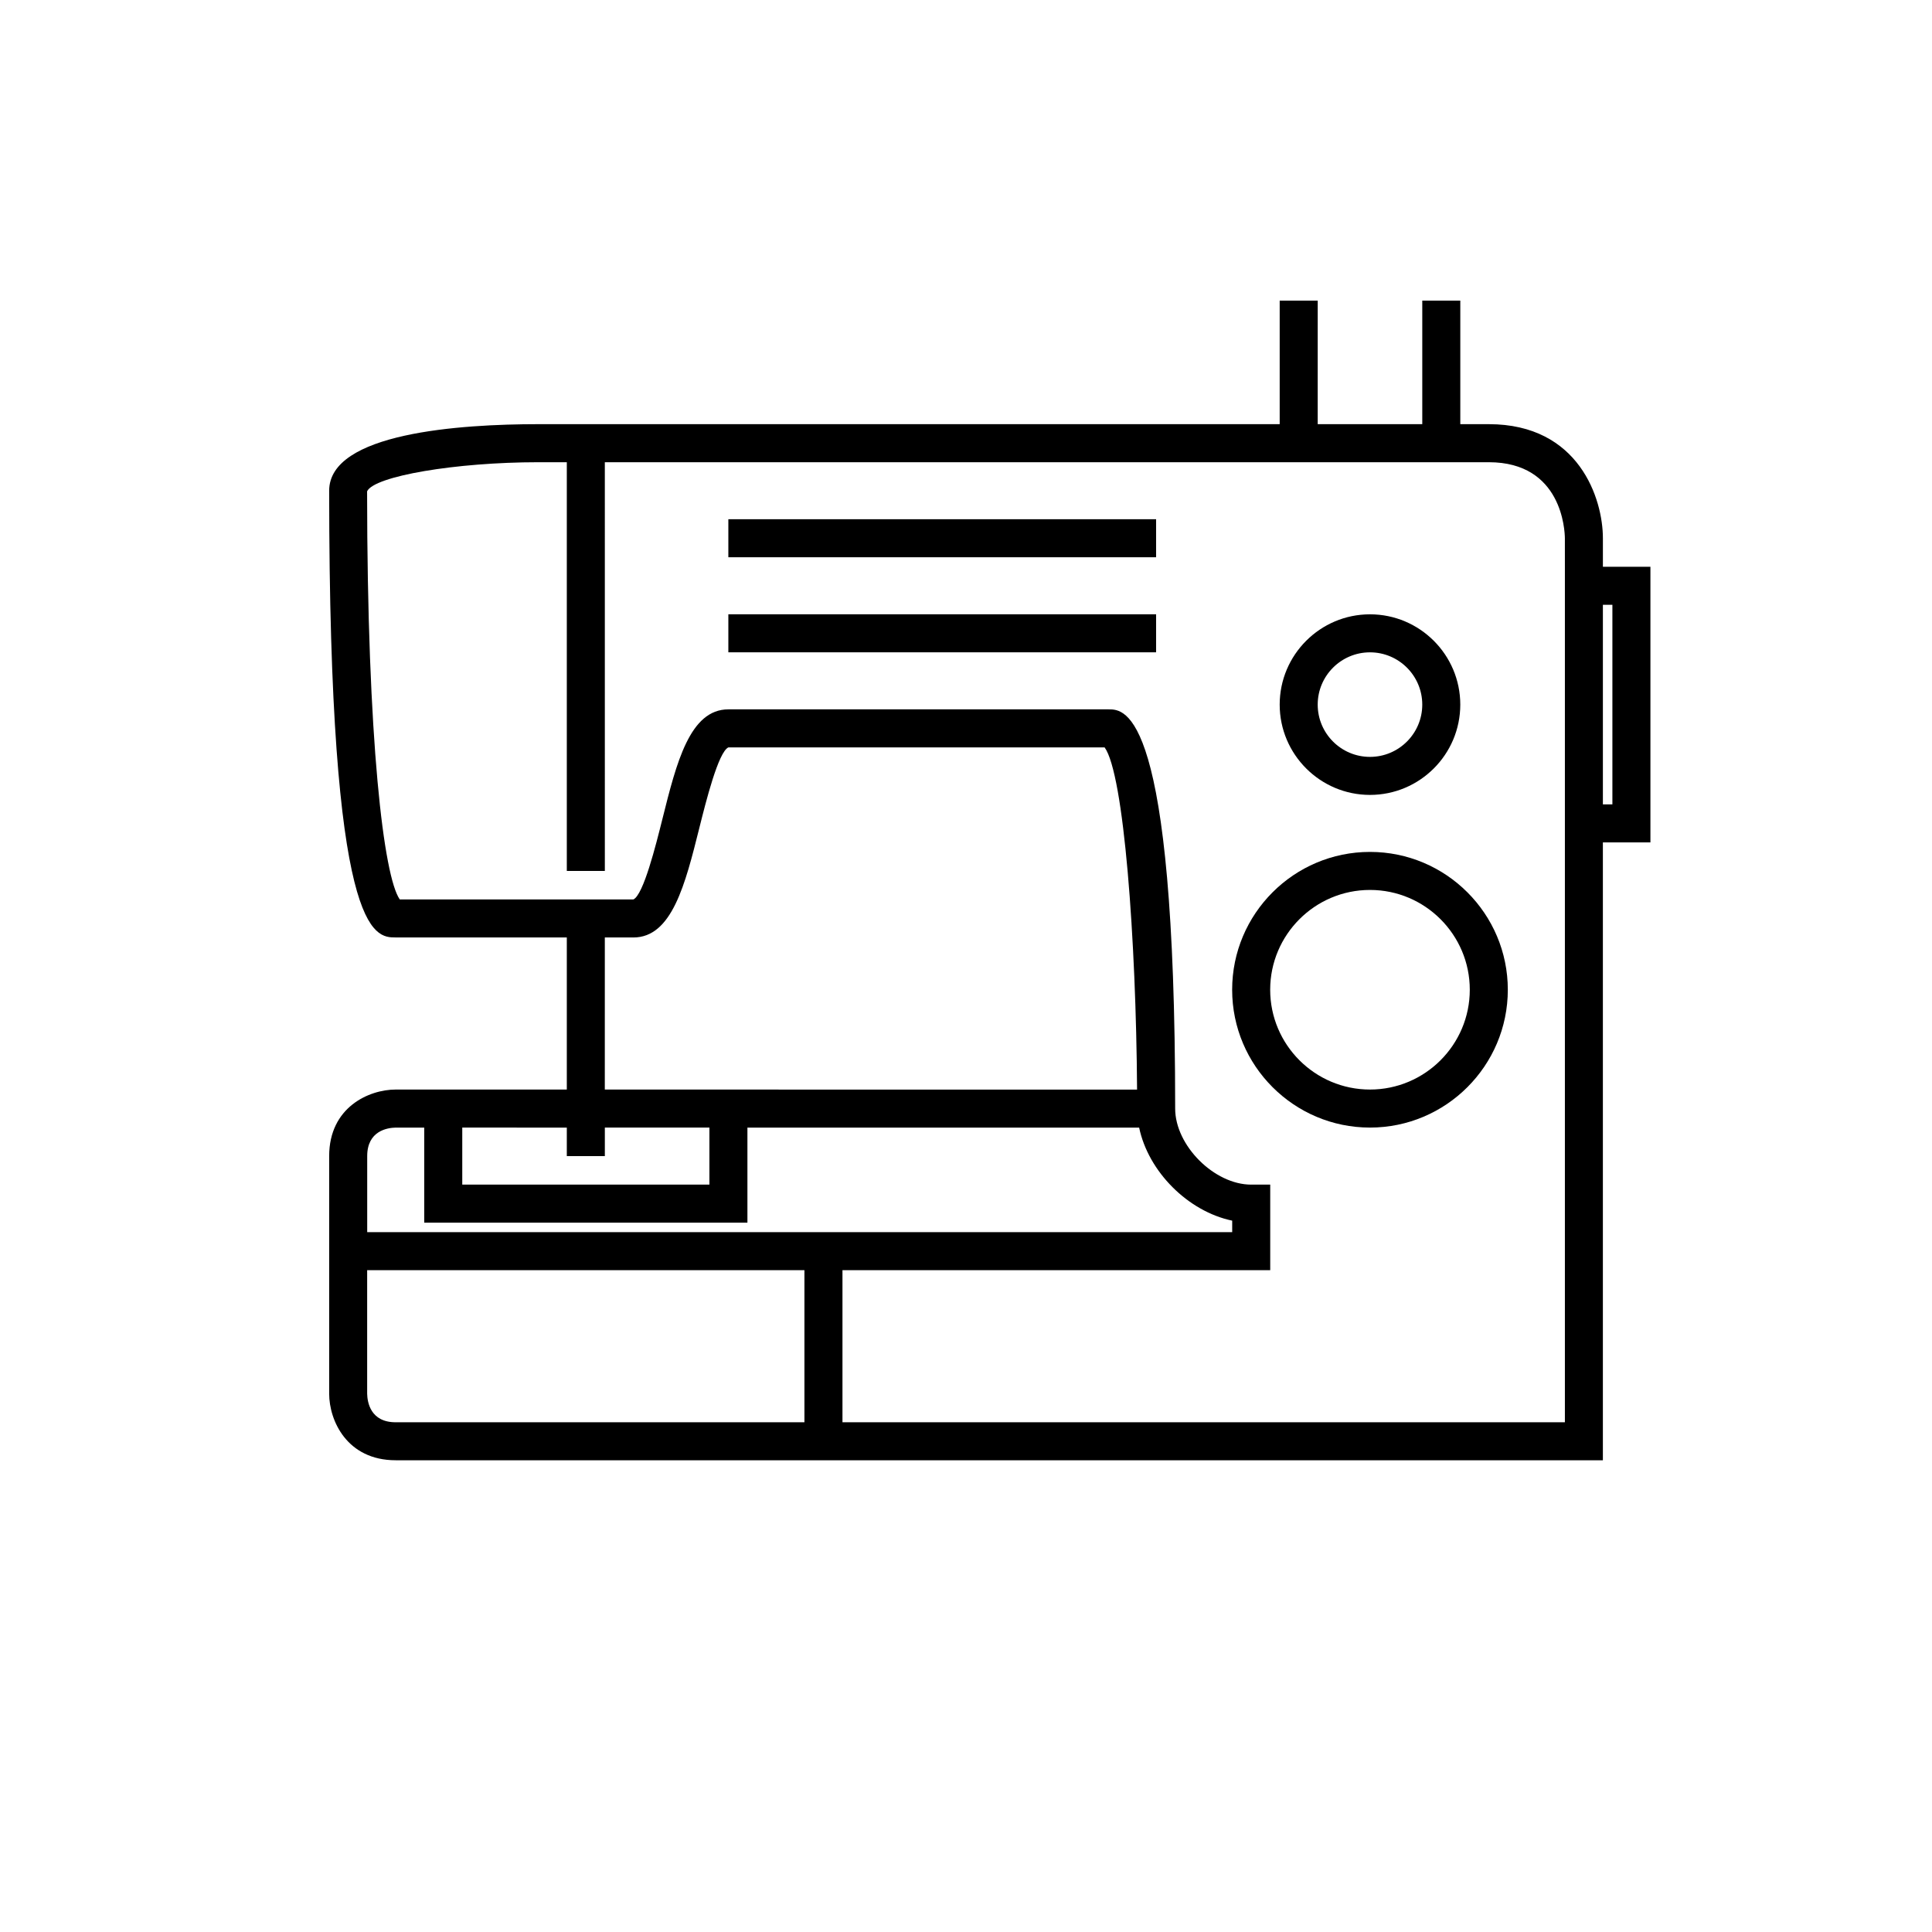
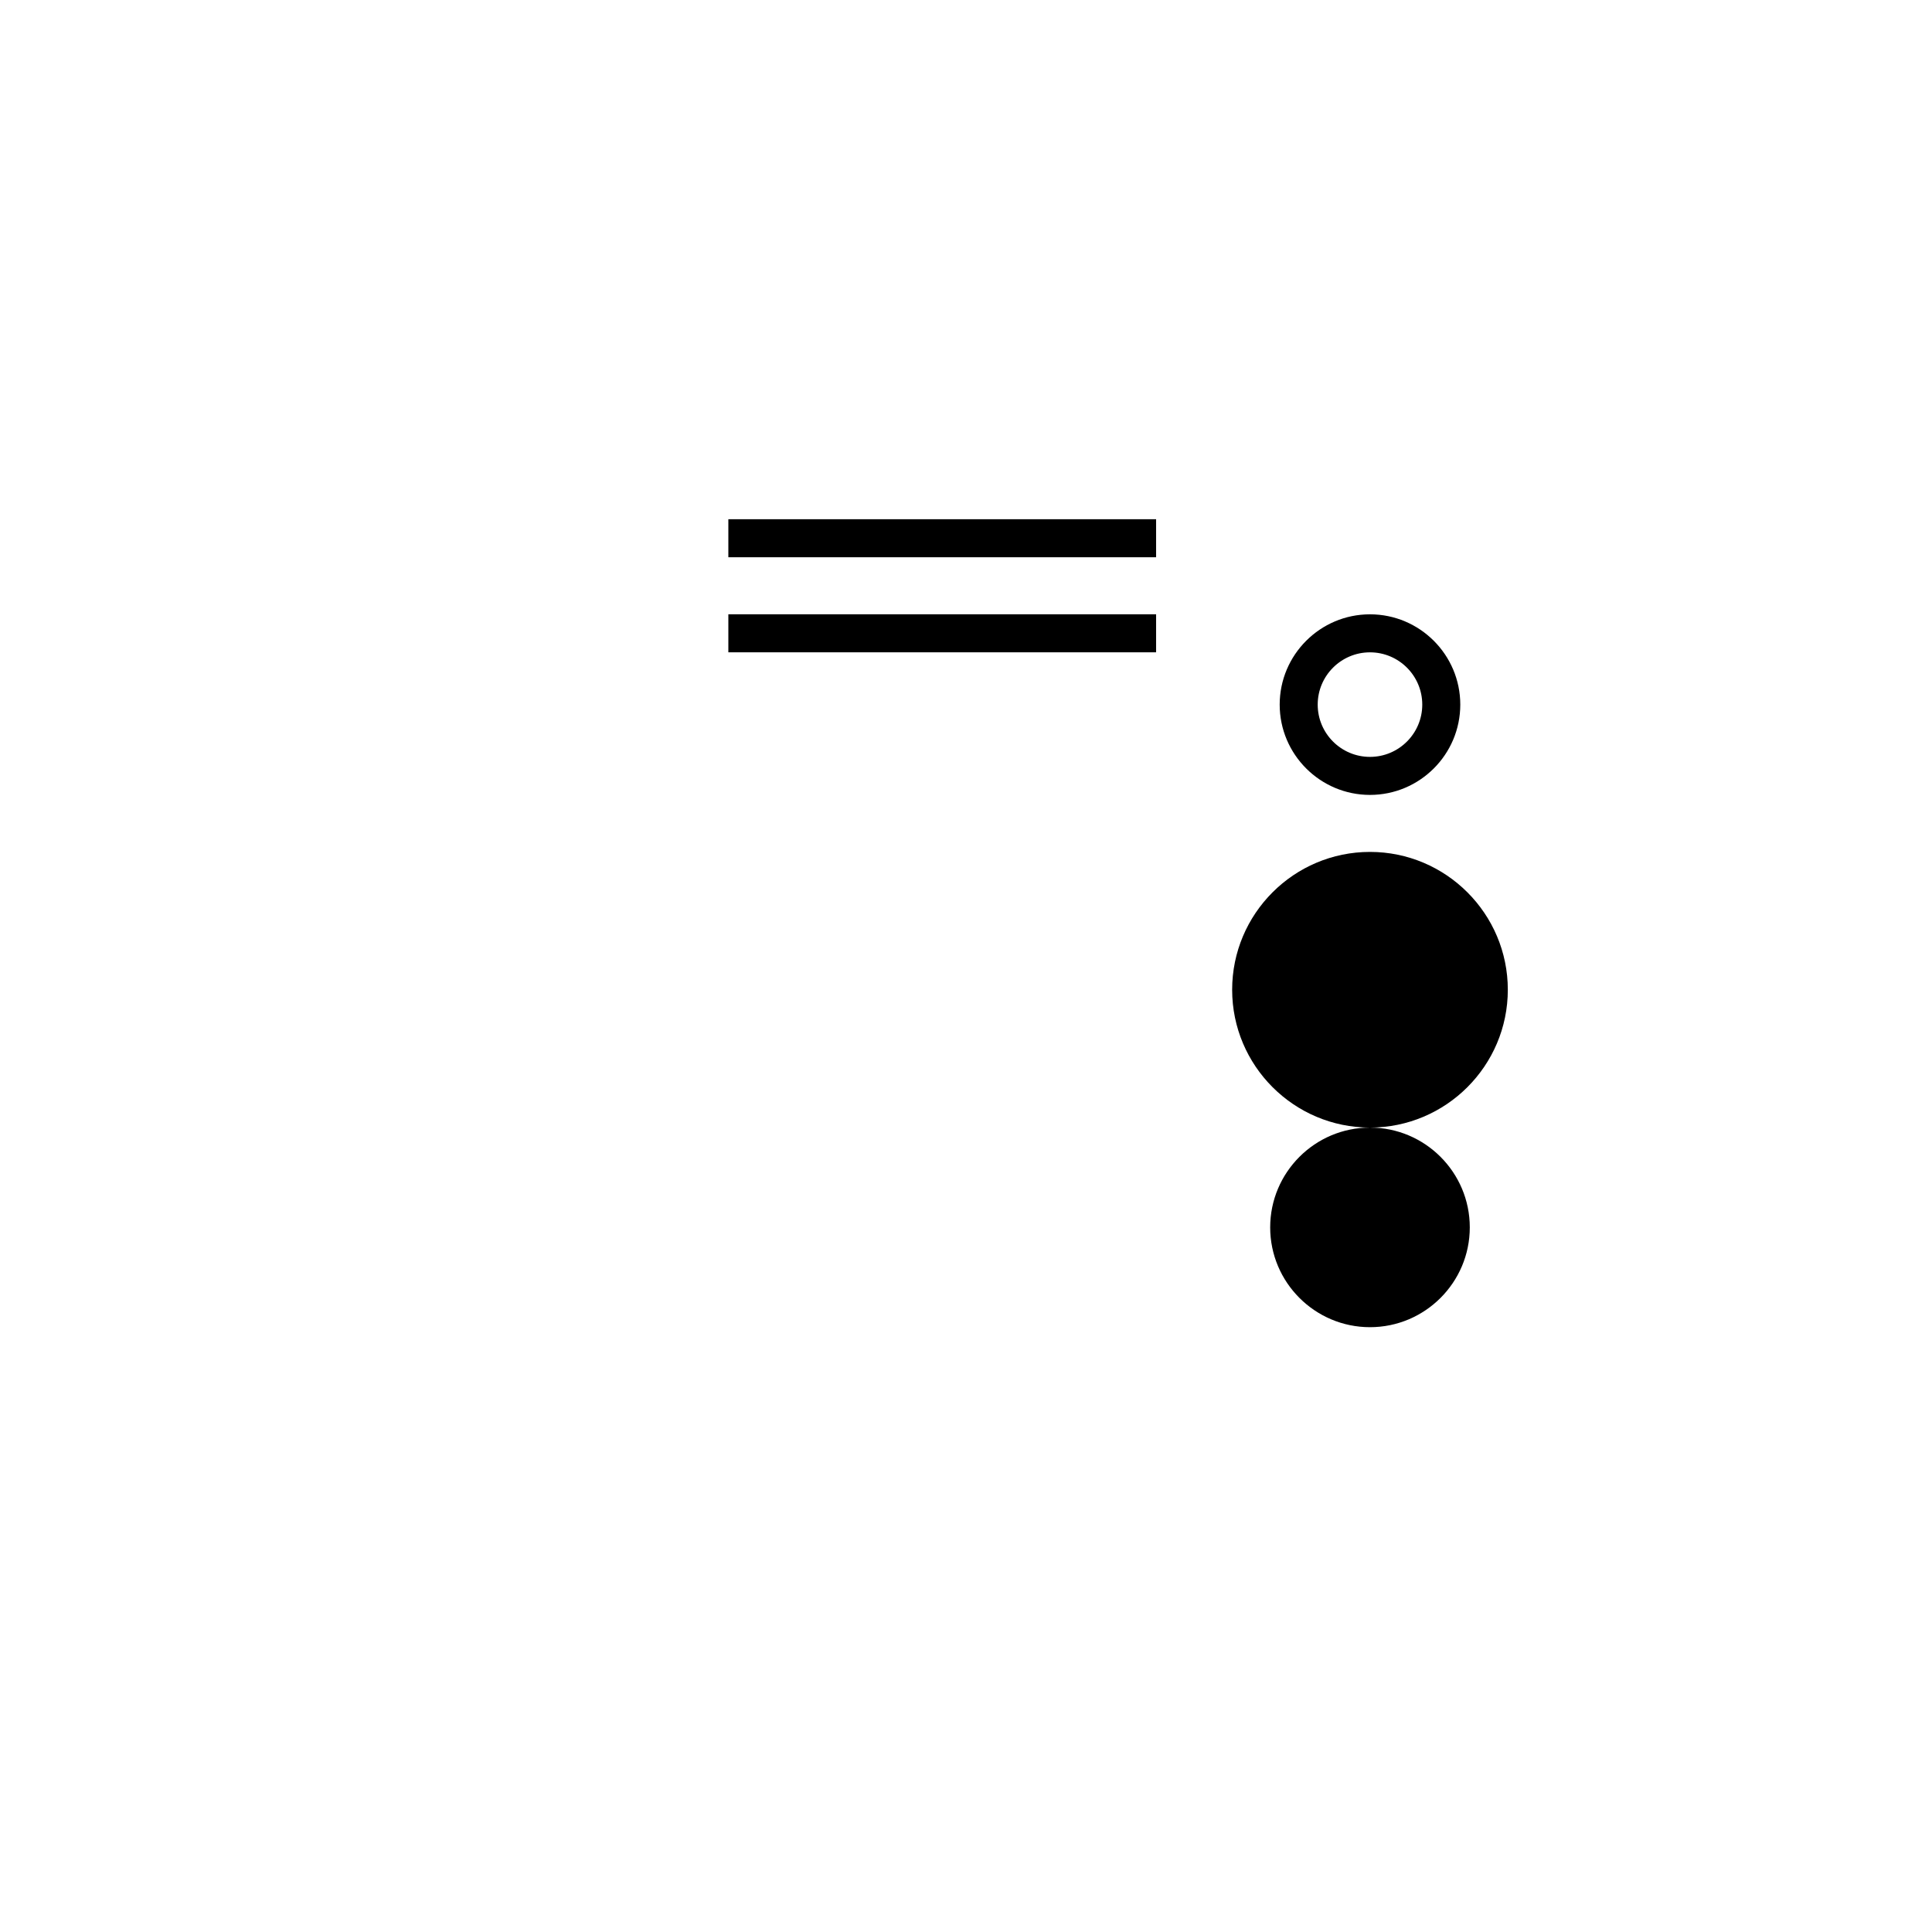
<svg xmlns="http://www.w3.org/2000/svg" fill="#000000" width="800px" height="800px" version="1.1" viewBox="144 144 512 512">
  <g>
-     <path d="m248.86 530.99h319.92v-163.74h12.598v-73.051h-12.594v-7.559c0-10.453-6.316-30.23-30.23-30.23l-7.559 0.004v-32.75h-10.078v32.746h-27.711l0.004-32.746h-10.078v32.746h-196.48c-20.695 0-55.418 2.293-55.418 17.633 0 118.39 11.91 118.39 17.633 118.39h45.344v40.305h-37.785l-7.559 0.004c-7.09 0-17.633 4.695-17.633 17.633v62.977c0 7.09 4.695 17.633 17.633 17.633zm-7.559-17.633v-32.746h115.88v40.305h-108.32c-6.684 0-7.512-5.32-7.559-7.559zm330-209.08v52.898h-2.519v-52.898zm-330.02-30.066c1.855-4.031 23.484-7.715 45.375-7.719h7.555v108.32h10.078l-0.004-108.32h234.27c19.41 0 20.133 18.113 20.152 20.152l0.004 7.559v226.71h-191.45v-40.305h113.36v-22.672h-5.039c-9.793 0-20.152-10.359-20.152-20.152 0-105.8-13.273-105.8-17.633-105.8h-100.76c-10.23 0-13.75 14.09-17.48 29.004-1.762 7.043-5.039 20.152-7.707 21.375h-61.902c-4.231-5.977-8.637-41.703-8.664-108.16zm63.004 118.23h7.559c10.23 0 13.75-14.09 17.48-29.004 1.762-7.043 5.039-20.152 7.707-21.375h99.699c5.117 7.008 8.348 50.906 8.605 90.688l-103.27-0.004h-37.785zm-10.074 50.383v7.555h10.078v-7.559h27.711v15.113h-65.496v-15.113zm-45.344 0h7.559v25.191h85.648v-25.191h103.81c2.438 11.688 12.969 22.219 24.66 24.66v3.047h-229.23v-20.152c0-6.691 5.32-7.512 7.559-7.555z" />
-     <path d="m507.06 442.82c20.141 0 36.527-16.383 36.527-36.527s-16.387-36.527-36.527-36.527c-20.145 0-36.527 16.383-36.527 36.527 0 20.141 16.383 36.527 36.527 36.527zm0-62.977c14.586 0 26.449 11.863 26.449 26.449s-11.863 26.449-26.449 26.449c-14.586 0-26.449-11.863-26.449-26.449s11.863-26.449 26.449-26.449z" />
+     <path d="m507.06 442.82c20.141 0 36.527-16.383 36.527-36.527s-16.387-36.527-36.527-36.527c-20.145 0-36.527 16.383-36.527 36.527 0 20.141 16.383 36.527 36.527 36.527zc14.586 0 26.449 11.863 26.449 26.449s-11.863 26.449-26.449 26.449c-14.586 0-26.449-11.863-26.449-26.449s11.863-26.449 26.449-26.449z" />
    <path d="m507.06 354.66c13.195 0 23.93-10.734 23.93-23.93 0-13.195-10.734-23.93-23.93-23.93-13.195 0-23.93 10.734-23.93 23.93 0 13.191 10.734 23.93 23.93 23.93zm0-37.785c7.644 0 13.855 6.211 13.855 13.855 0 7.641-6.215 13.852-13.855 13.852-7.644 0-13.855-6.211-13.855-13.855 0-7.641 6.211-13.852 13.855-13.852z" />
    <path d="m337.02 281.6h113.36v10.078h-113.36z" />
    <path d="m337.02 306.79h113.36v10.078h-113.36z" />
  </g>
</svg>